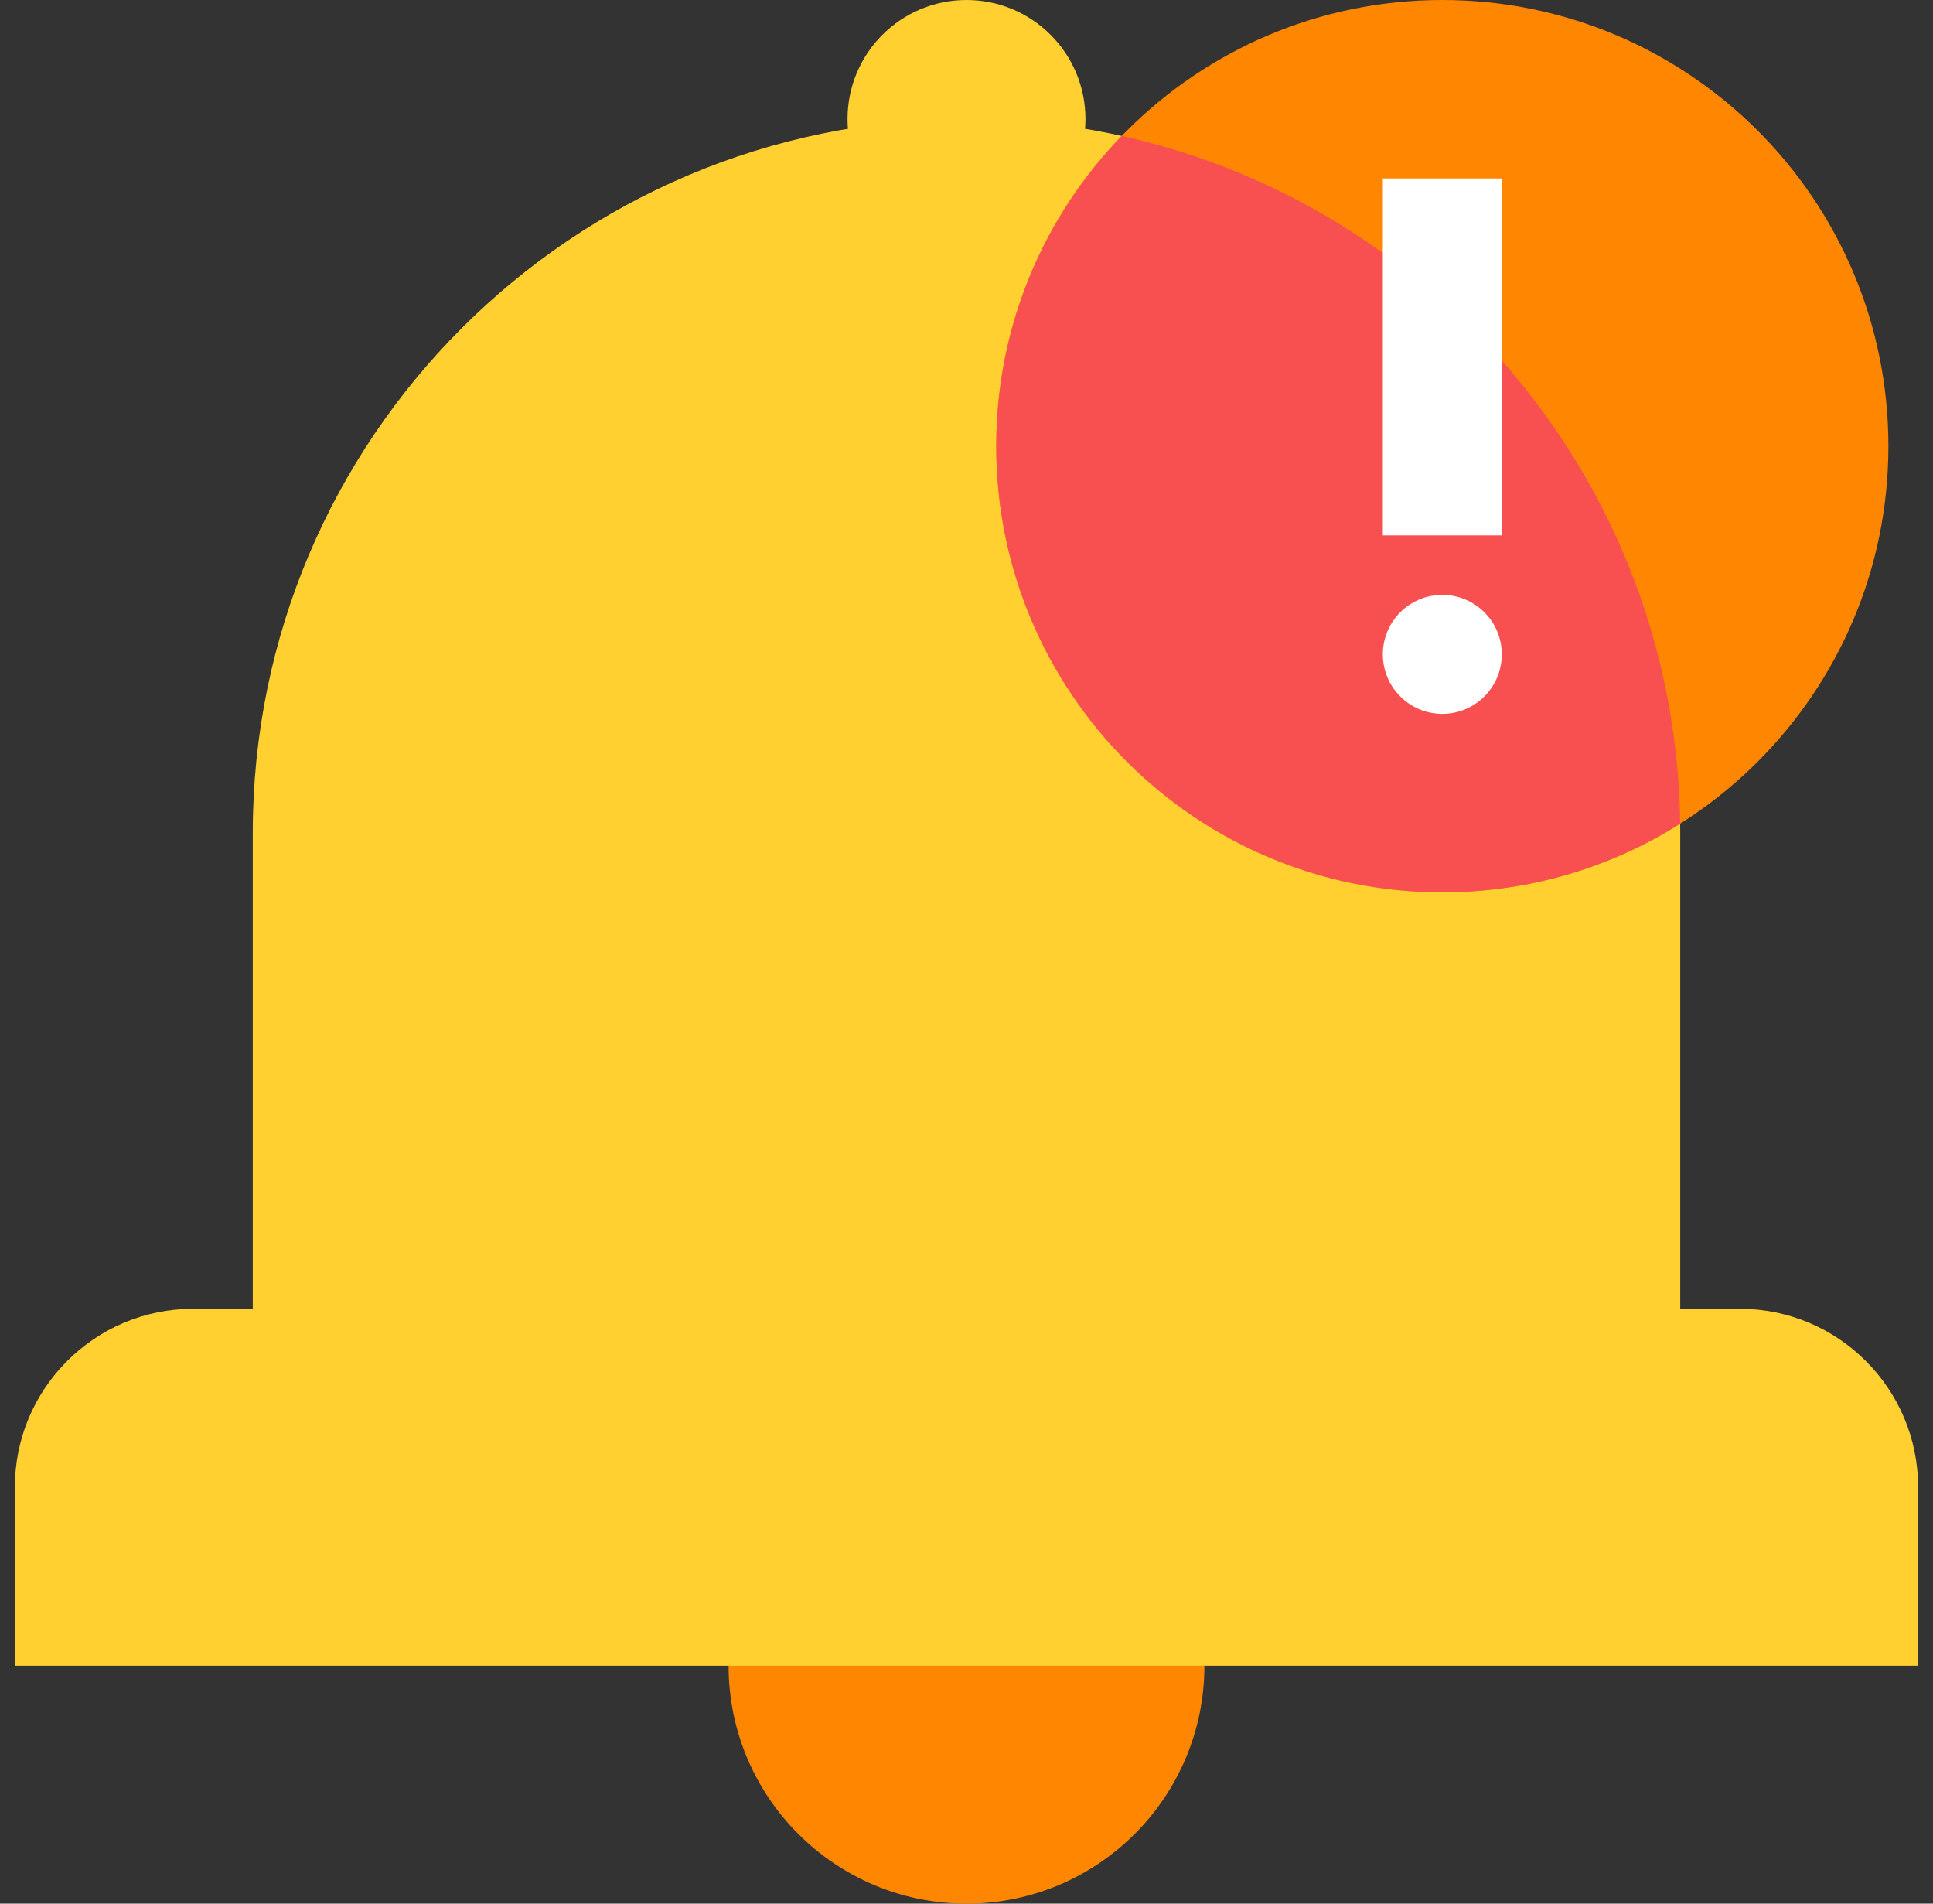
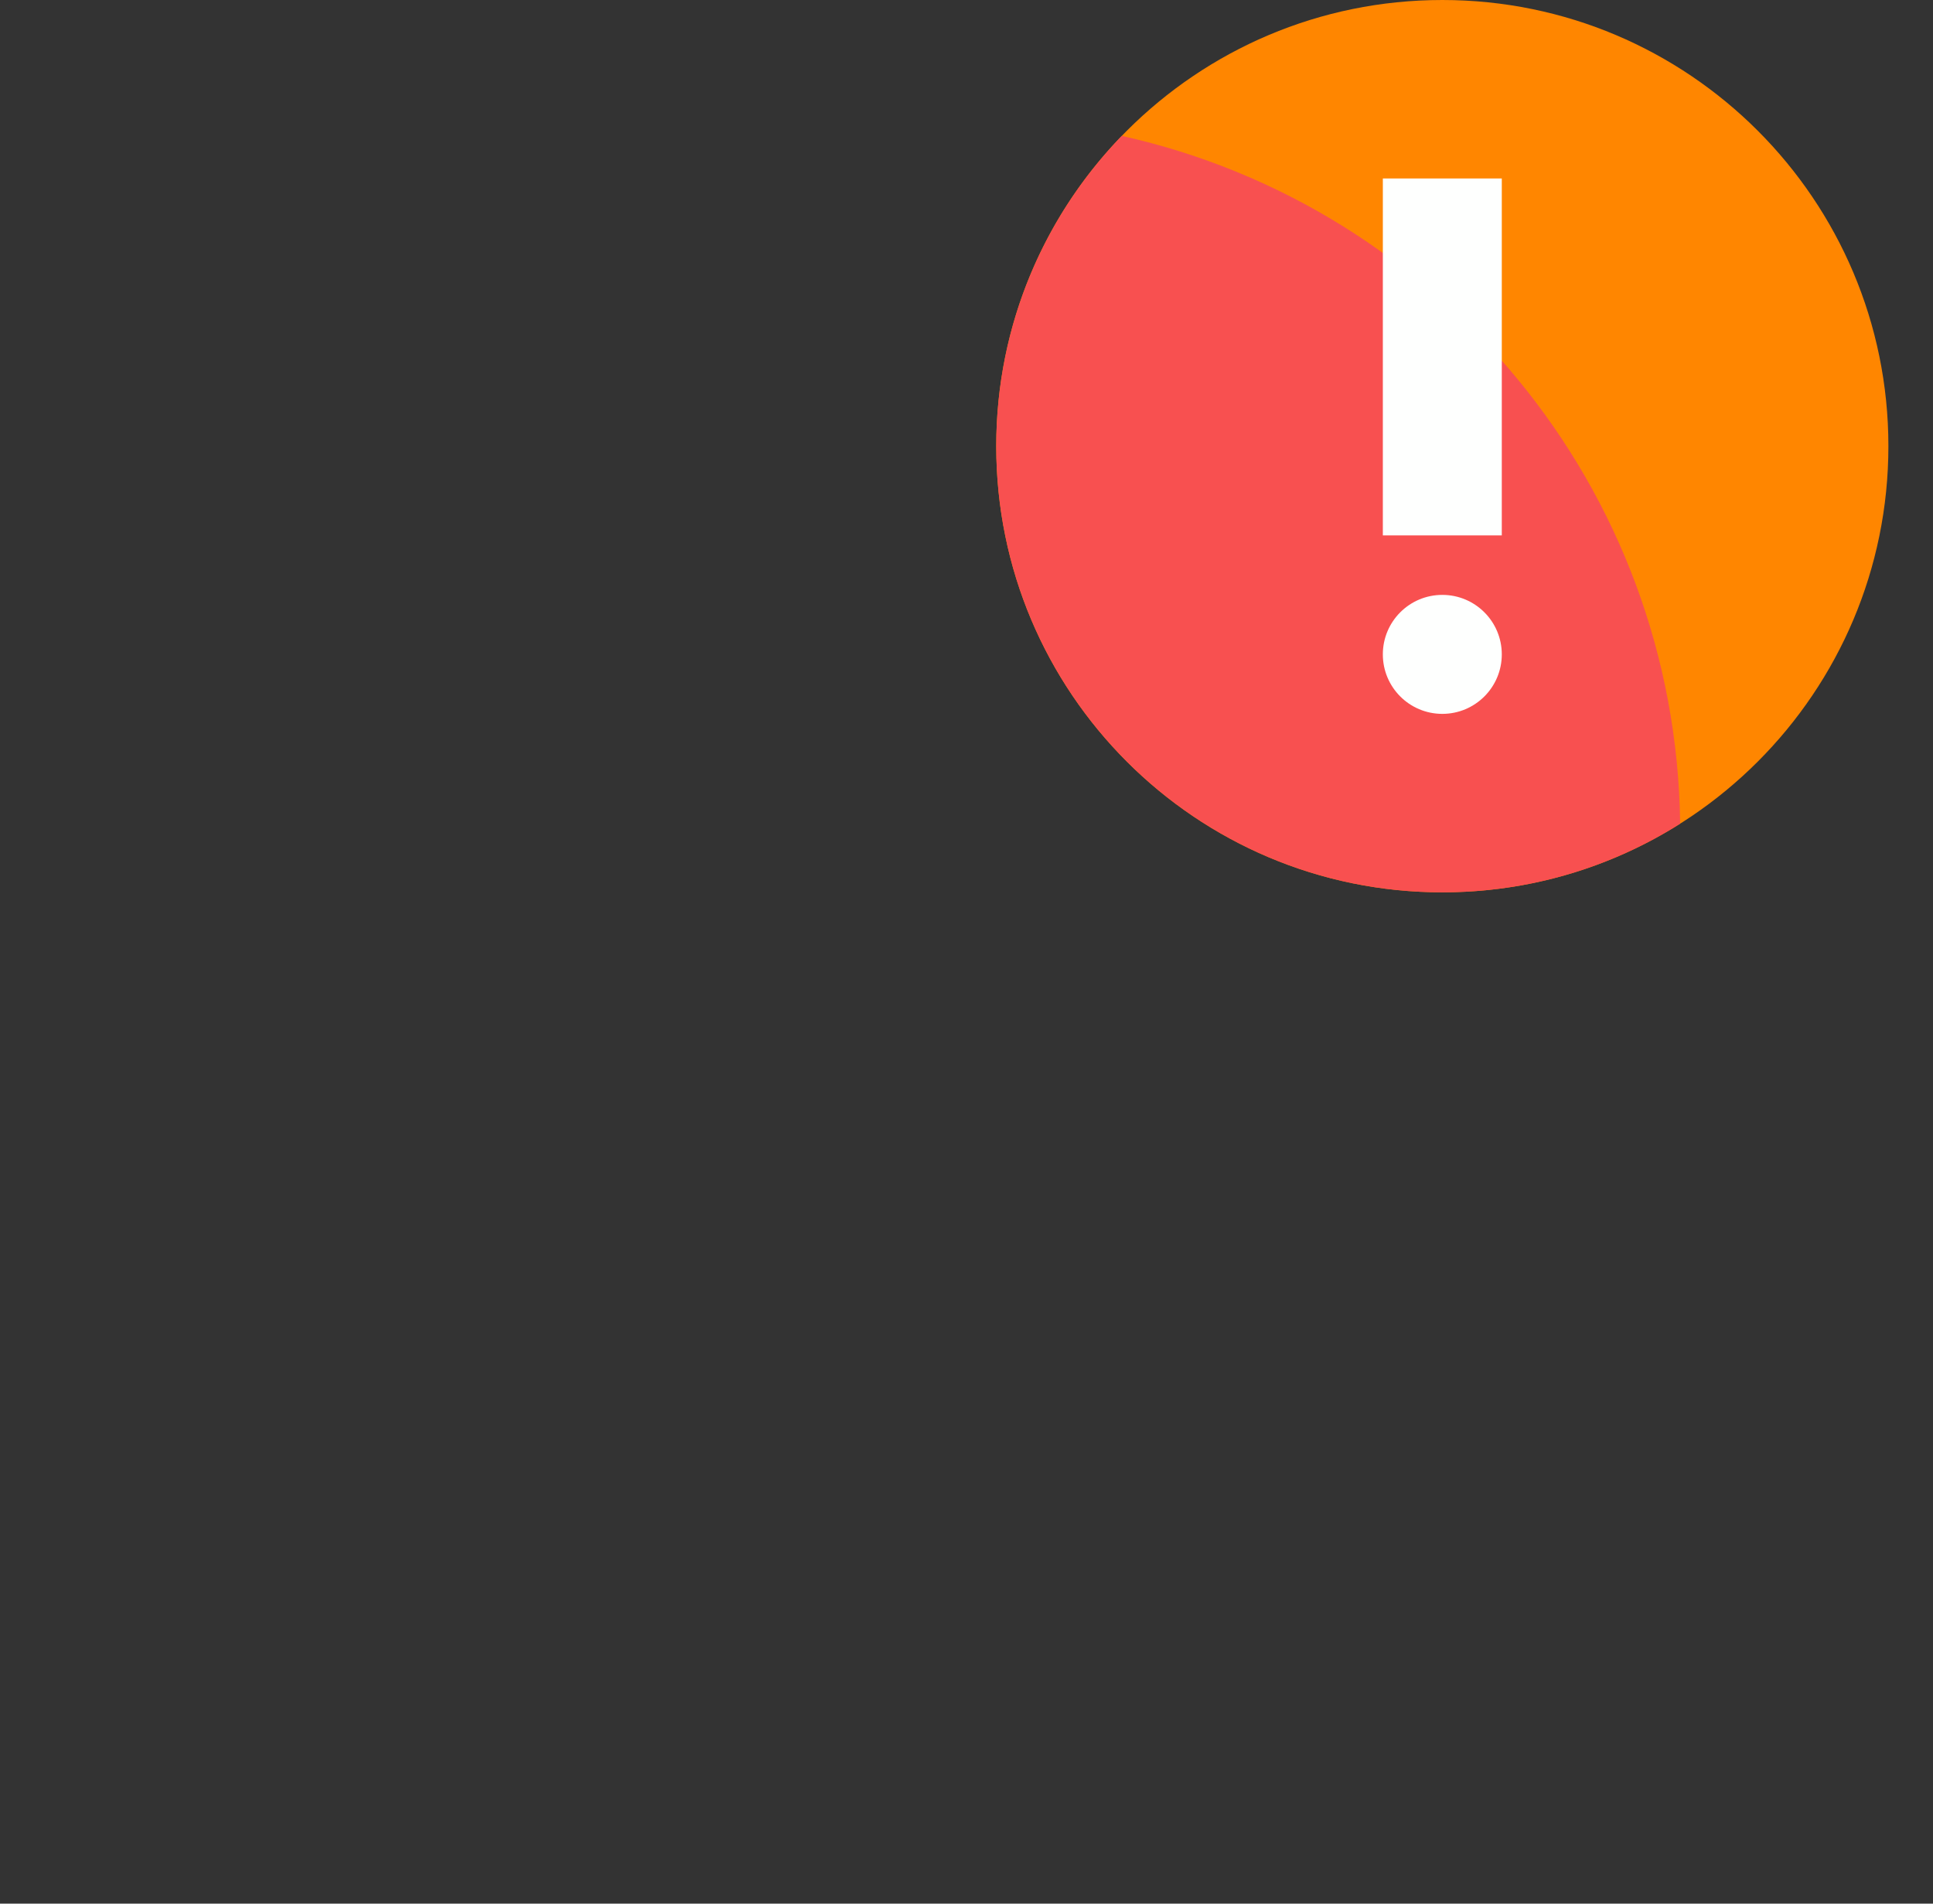
<svg xmlns="http://www.w3.org/2000/svg" width="65" height="64" viewBox="0 0 65 64" fill="none">
  <rect x="0" y="0" width="65" height="64" fill="#333333" stroke="none" />
-   <path fill-rule="evenodd" clip-rule="evenodd" d="M32.5 64C36.918 64 40.5 60.418 40.5 56C40.5 51.582 36.918 48 32.5 48C28.082 48 24.5 51.582 24.5 56C24.5 60.418 28.082 64 32.5 64Z" fill="#FF8600" />
-   <path d="M8.5 28C8.5 14.745 19.245 4 32.5 4C45.755 4 56.5 14.745 56.5 28V52H8.5V28Z" fill="#FFD02F" />
-   <path d="M0.5 50C0.5 46.686 3.186 44 6.5 44H58.5C61.814 44 64.5 46.686 64.5 50V56H0.5V50Z" fill="#FFD02F" />
  <path fill-rule="evenodd" clip-rule="evenodd" d="M48.5 30C56.784 30 63.5 23.284 63.5 15C63.5 6.716 56.784 0 48.5 0C40.216 0 33.5 6.716 33.5 15C33.5 23.284 40.216 30 48.5 30Z" fill="#FF8600" />
  <path fill-rule="evenodd" clip-rule="evenodd" d="M56.498 27.692C54.183 29.154 51.44 30 48.5 30C40.216 30 33.5 23.284 33.5 15C33.5 10.947 35.108 7.269 37.72 4.569C48.369 6.931 56.356 16.367 56.498 27.692Z" fill="#F85050" />
-   <path fill-rule="evenodd" clip-rule="evenodd" d="M32.5 8C34.709 8 36.5 6.209 36.5 4C36.5 1.791 34.709 0 32.5 0C30.291 0 28.5 1.791 28.5 4C28.5 6.209 30.291 8 32.5 8Z" fill="#FFD02F" />
  <path fill-rule="evenodd" clip-rule="evenodd" d="M48.5 24C49.605 24 50.5 23.105 50.5 22C50.5 20.895 49.605 20 48.5 20C47.395 20 46.5 20.895 46.5 22C46.5 23.105 47.395 24 48.5 24Z" fill="#FEFFFE" />
  <rect x="46.5" y="6" width="4" height="12" fill="#FEFFFE" />
</svg>